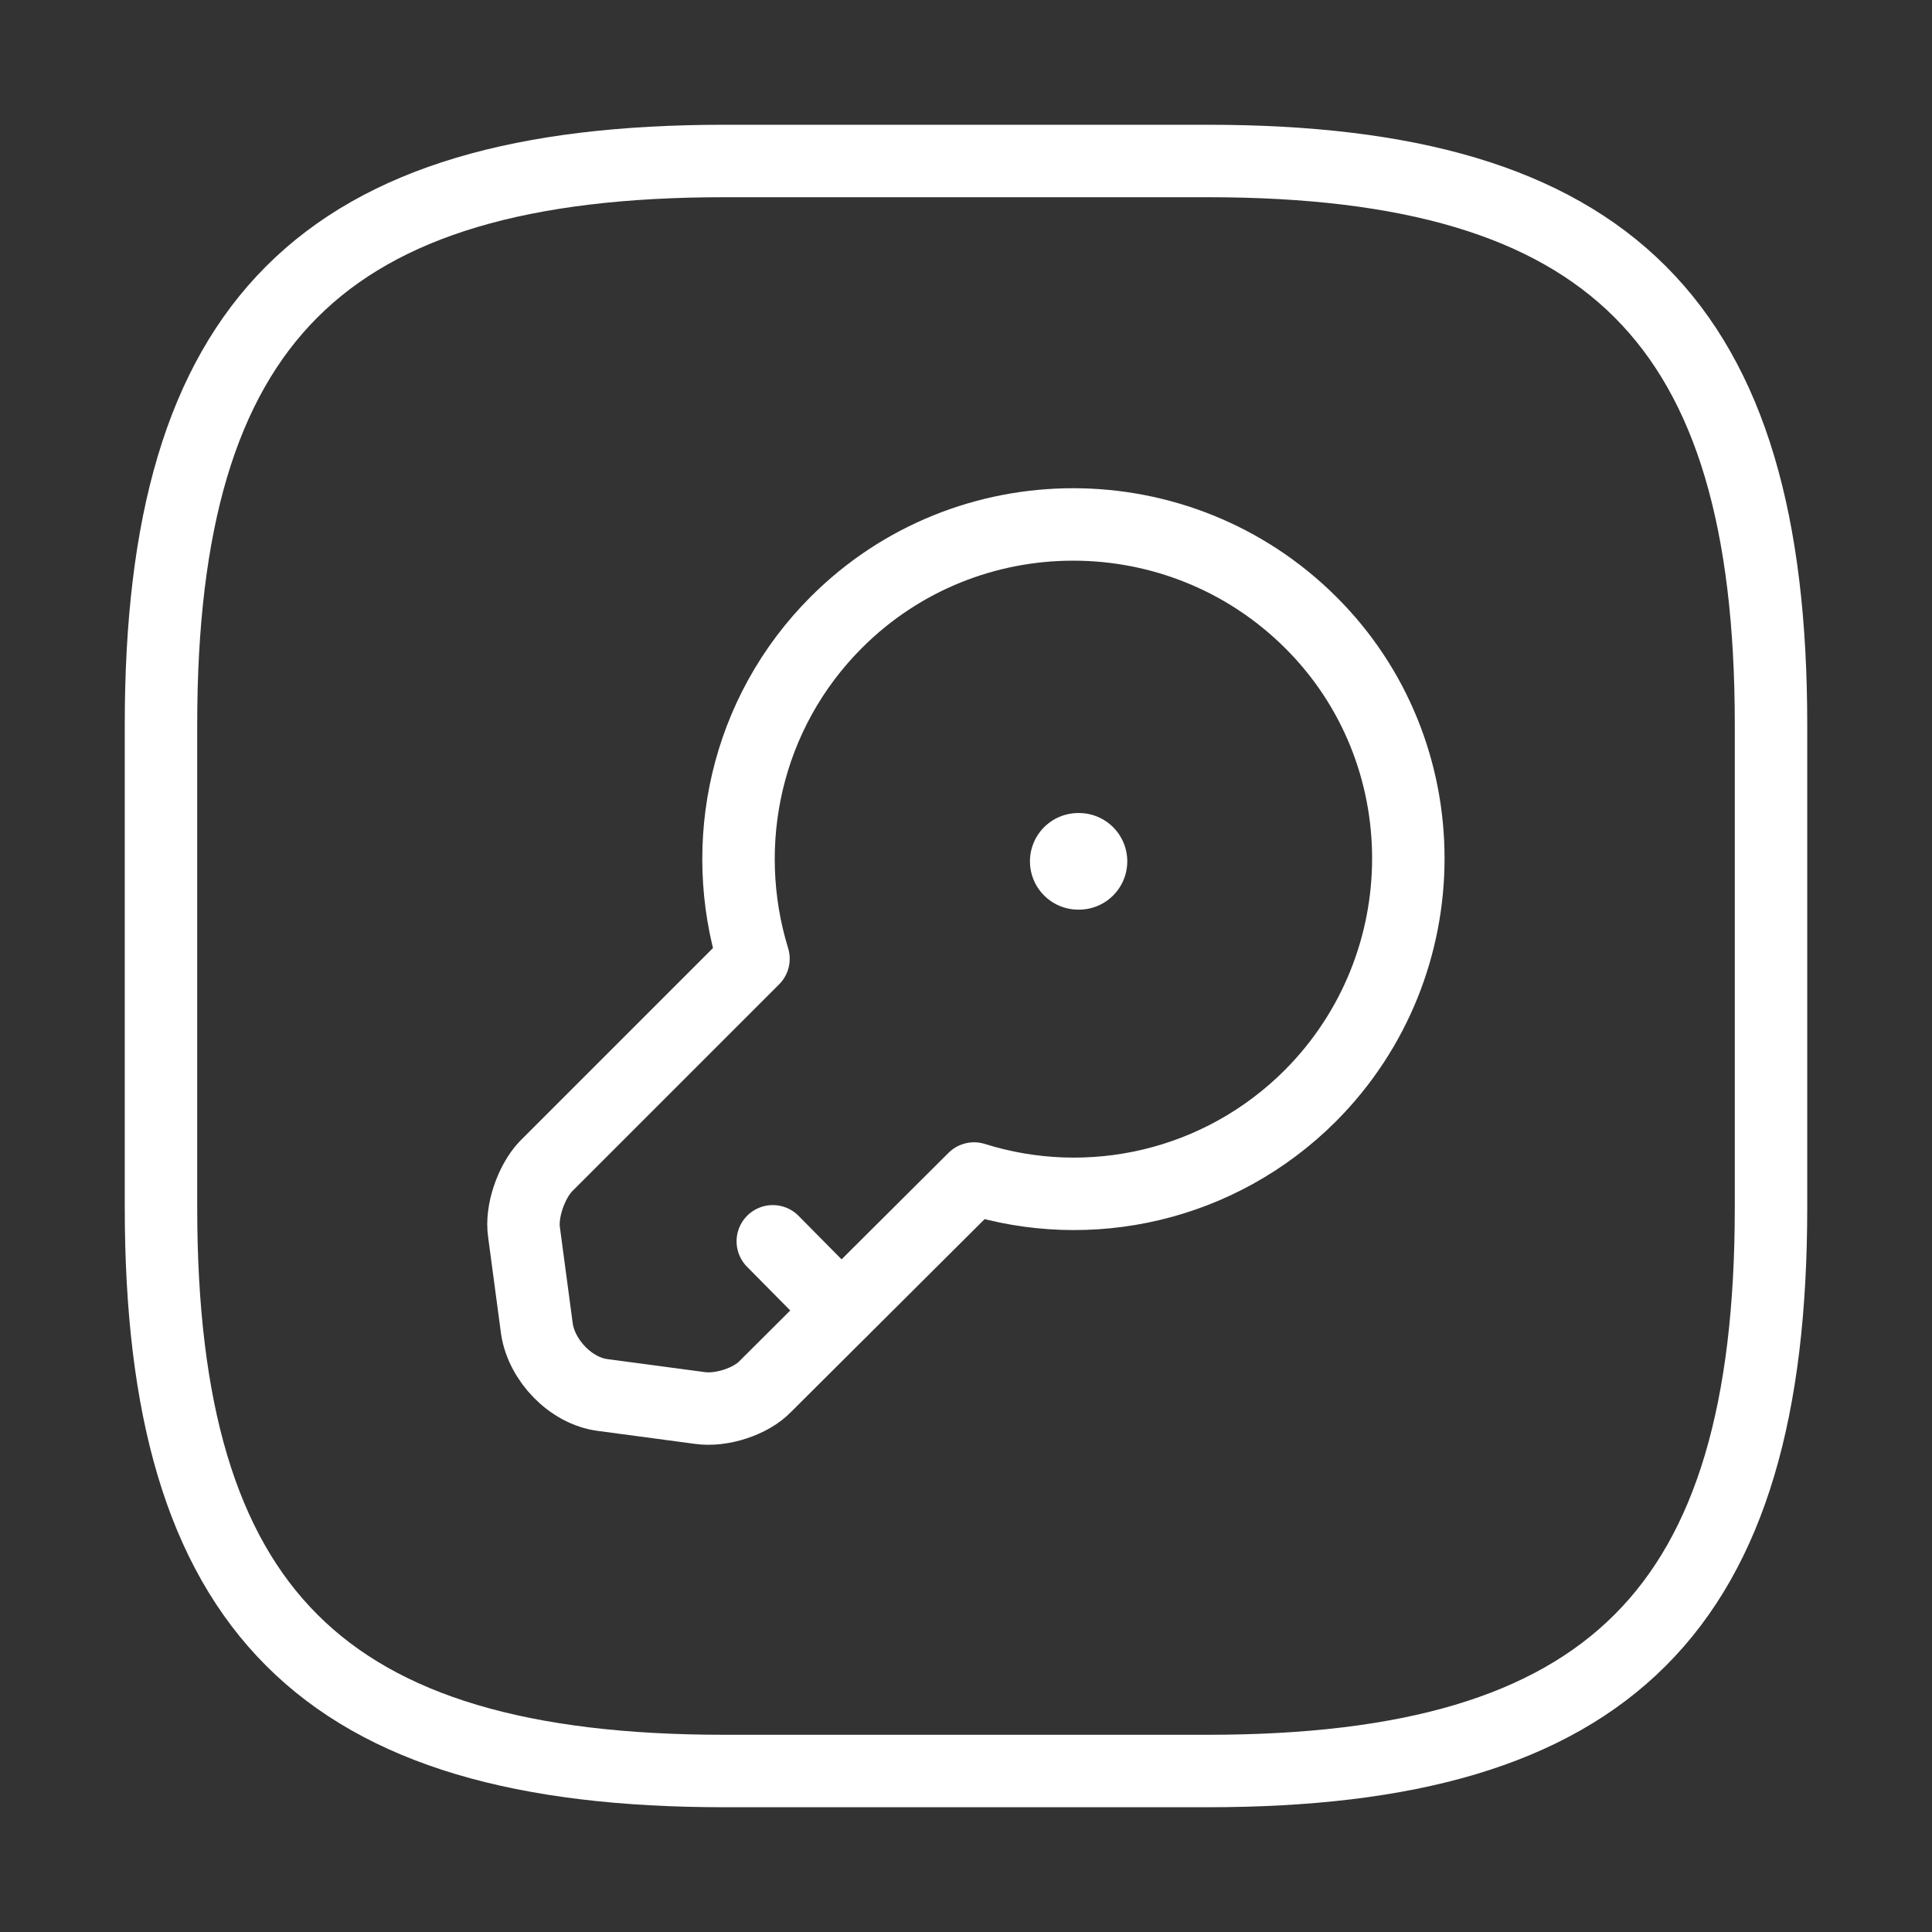
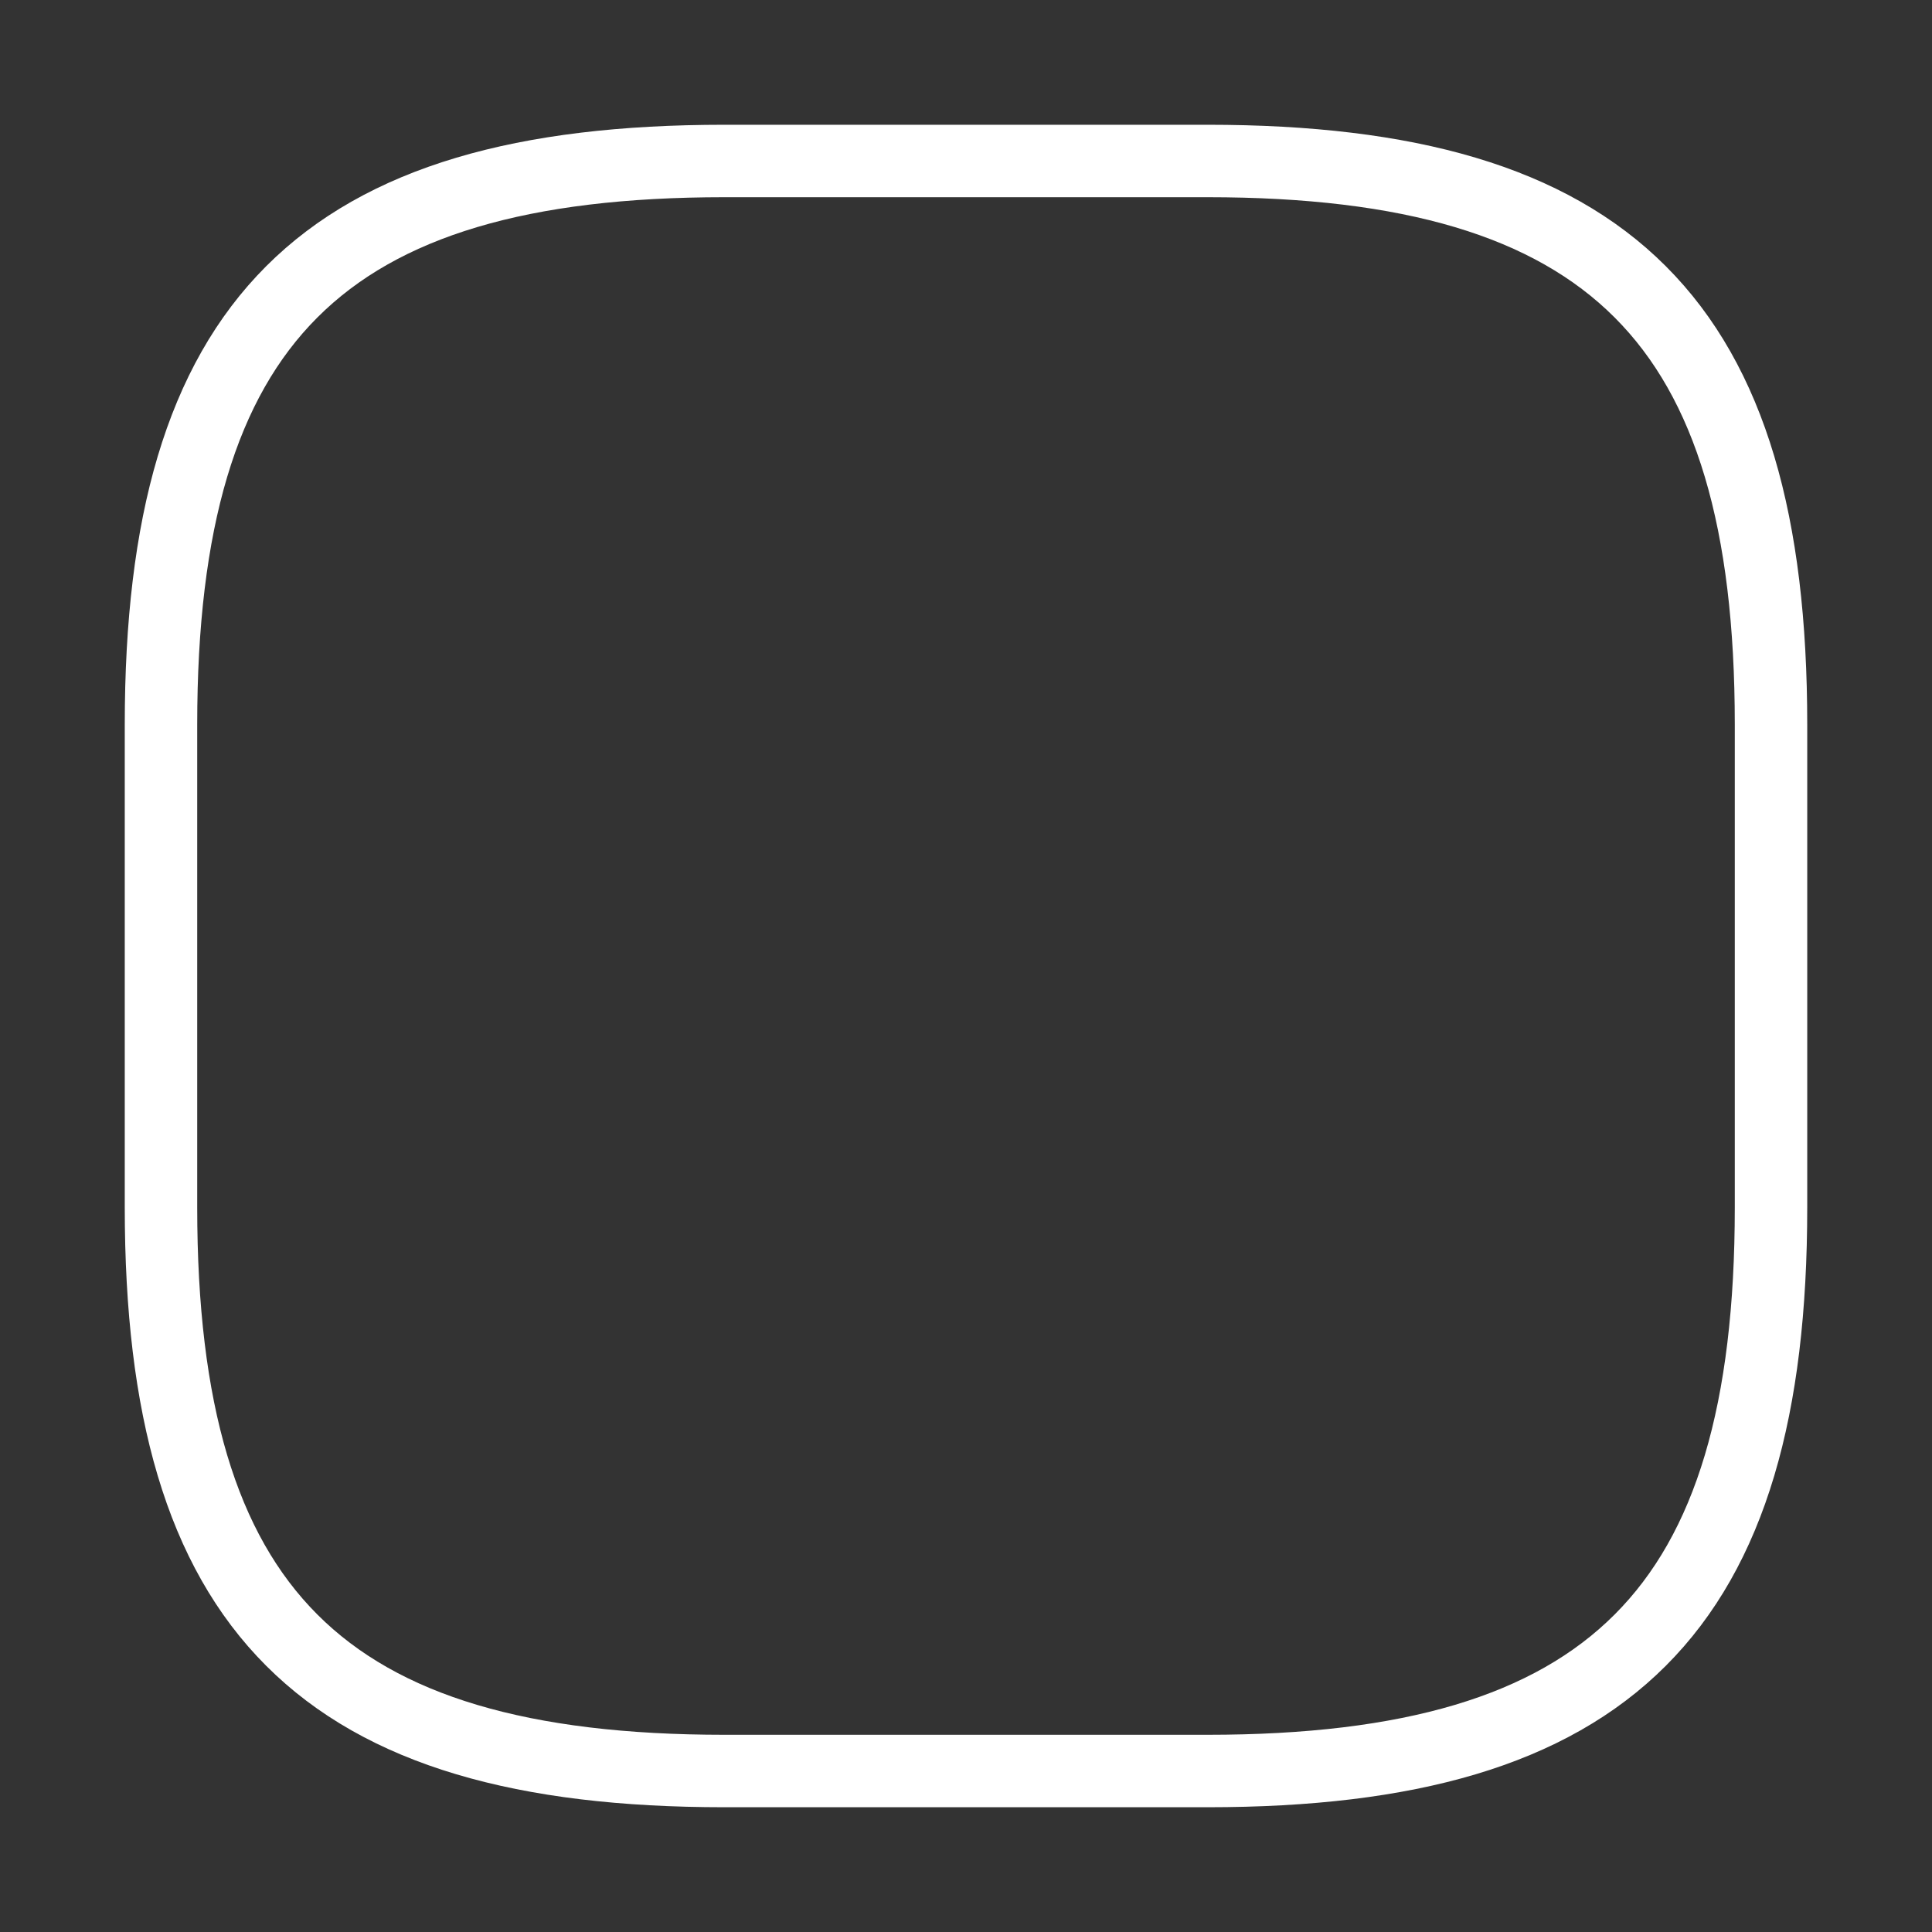
<svg xmlns="http://www.w3.org/2000/svg" width="40" height="40" viewBox="0 0 40 40" fill="none">
  <rect x="0" y="0" width="40" height="40" fill="#333333" stroke="none" />
  <path d="M15 36.667H25C33.333 36.667 36.667 33.333 36.667 25V15C36.667 6.667 33.333 3.333 25 3.333H15C6.667 3.333 3.333 6.667 3.333 15V25C3.333 33.333 6.667 36.667 15 36.667Z" stroke="white" stroke-width="1.5" stroke-linecap="round" stroke-linejoin="round" />
-   <path d="M27.133 22.683C25.25 24.567 22.55 25.15 20.167 24.4L15.85 28.7C15.55 29.017 14.933 29.217 14.483 29.15L12.483 28.883C11.817 28.8 11.217 28.167 11.117 27.517L10.85 25.517C10.783 25.083 11 24.467 11.3 24.15L15.6 19.85C14.867 17.467 15.433 14.767 17.317 12.883C20.017 10.183 24.417 10.183 27.133 12.883C29.833 15.567 29.833 19.967 27.133 22.683Z" stroke="white" stroke-width="1.5" stroke-miterlimit="10" stroke-linecap="round" stroke-linejoin="round" />
-   <path d="M17.417 27.133L16 25.7" stroke="white" stroke-width="1.5" stroke-miterlimit="10" stroke-linecap="round" stroke-linejoin="round" />
-   <path d="M22.324 17.833H22.339" stroke="white" stroke-width="2" stroke-linecap="round" stroke-linejoin="round" />
</svg>